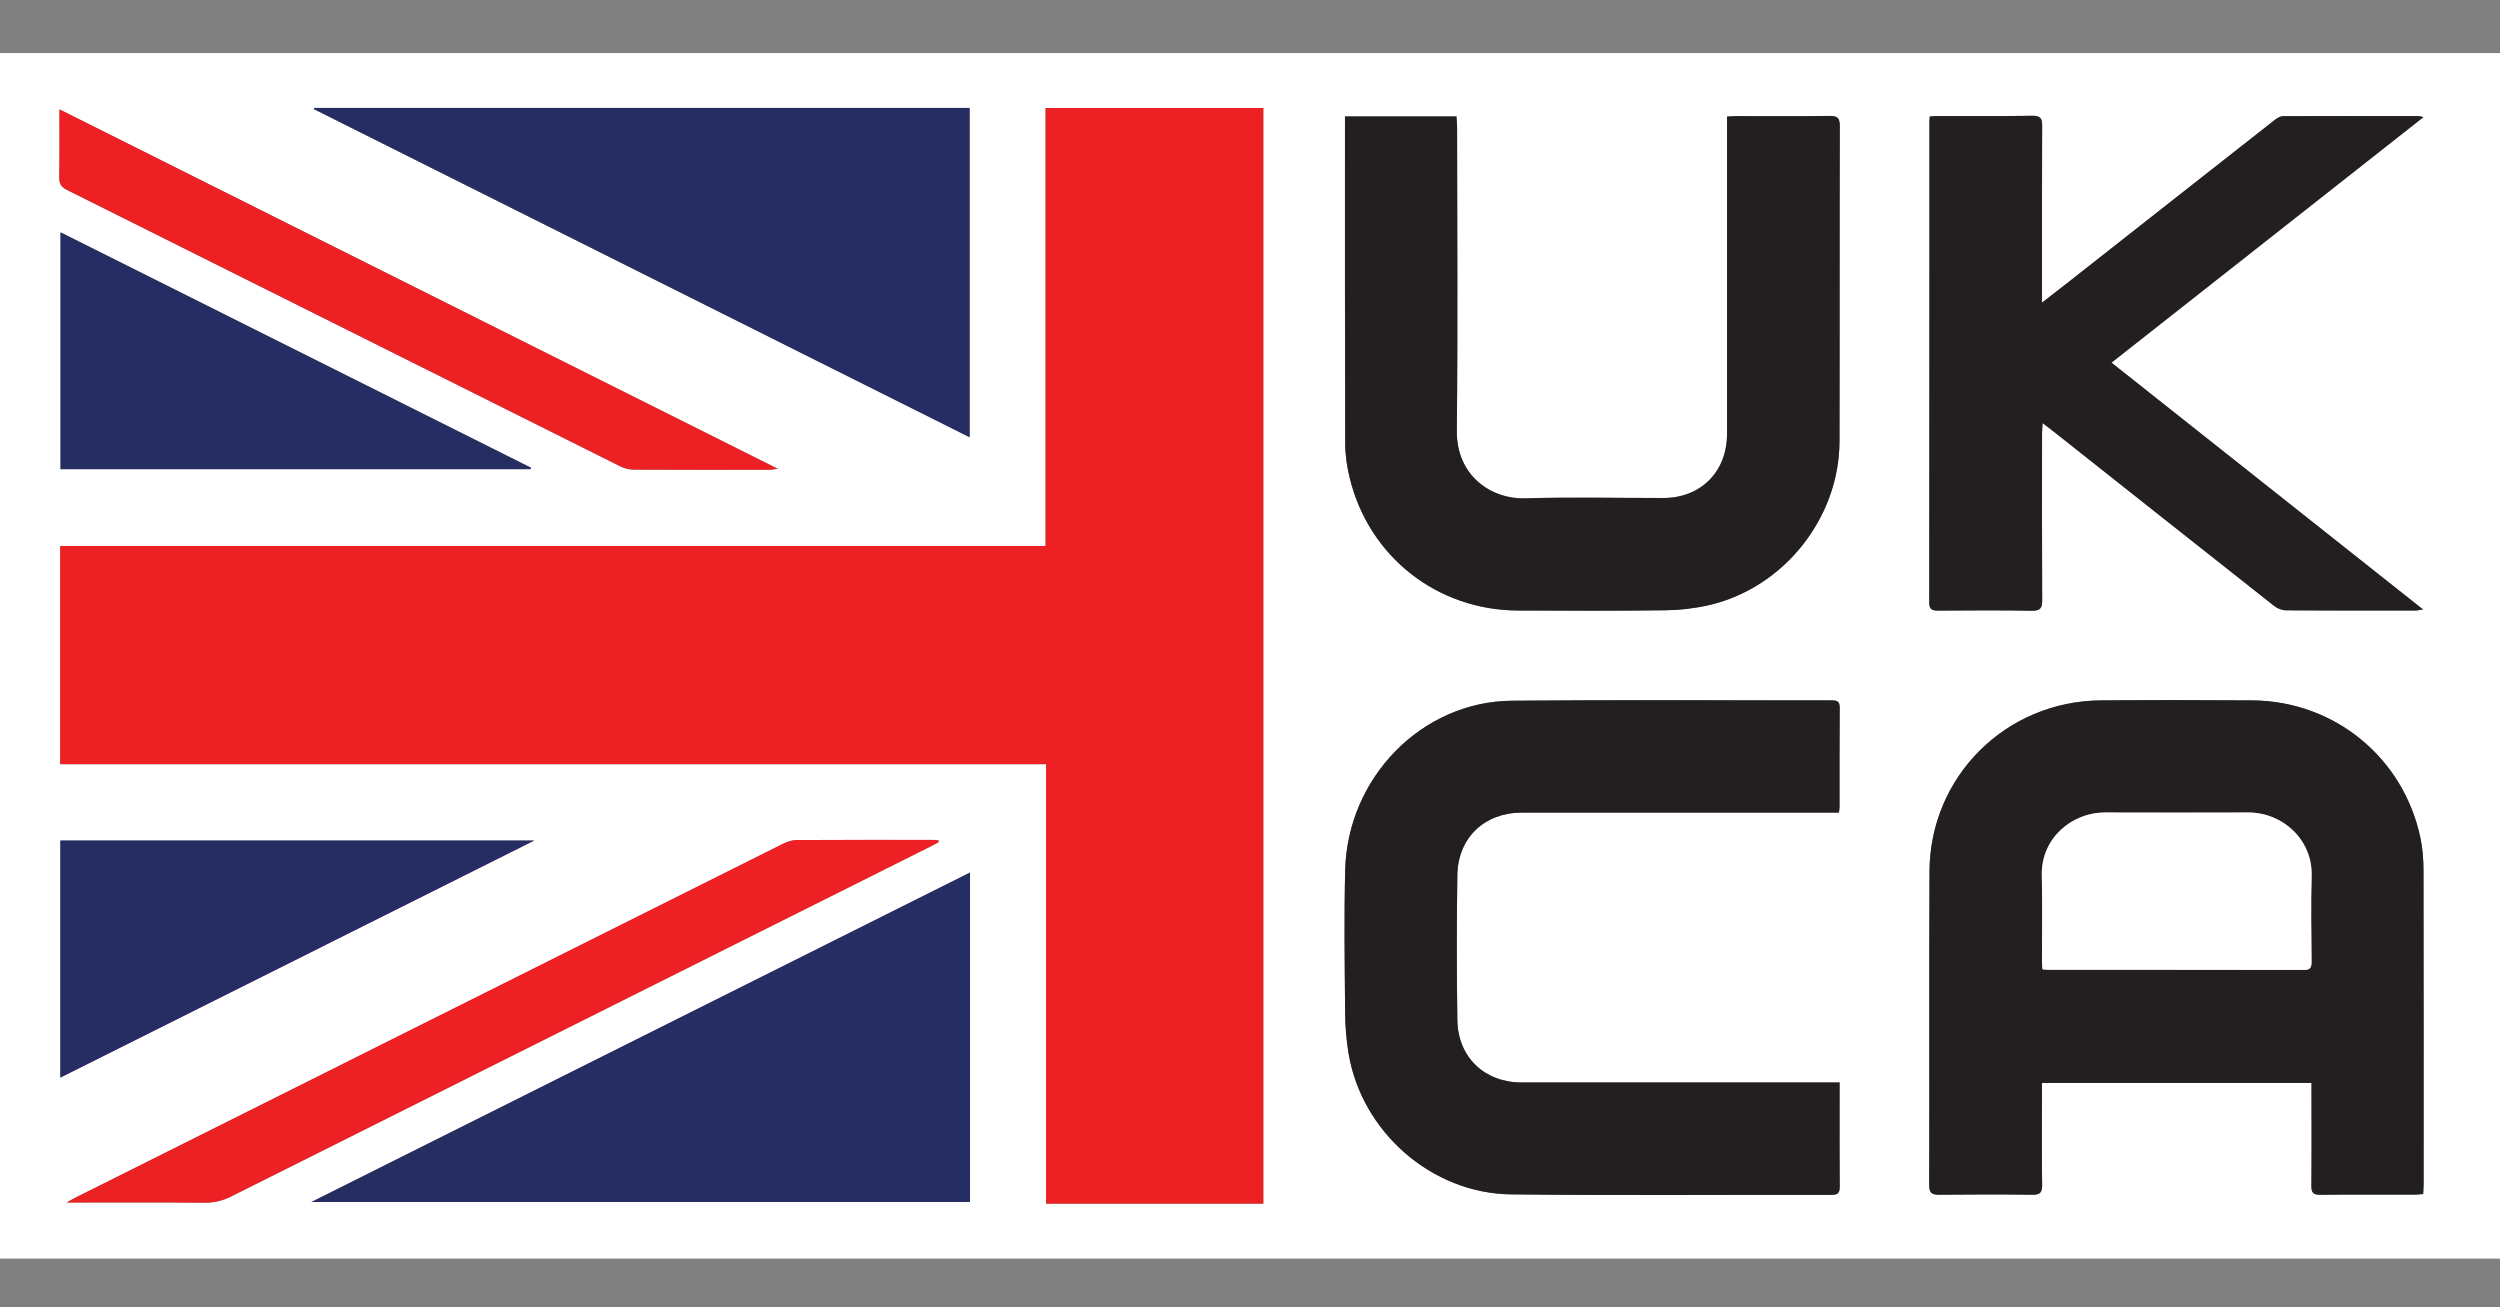
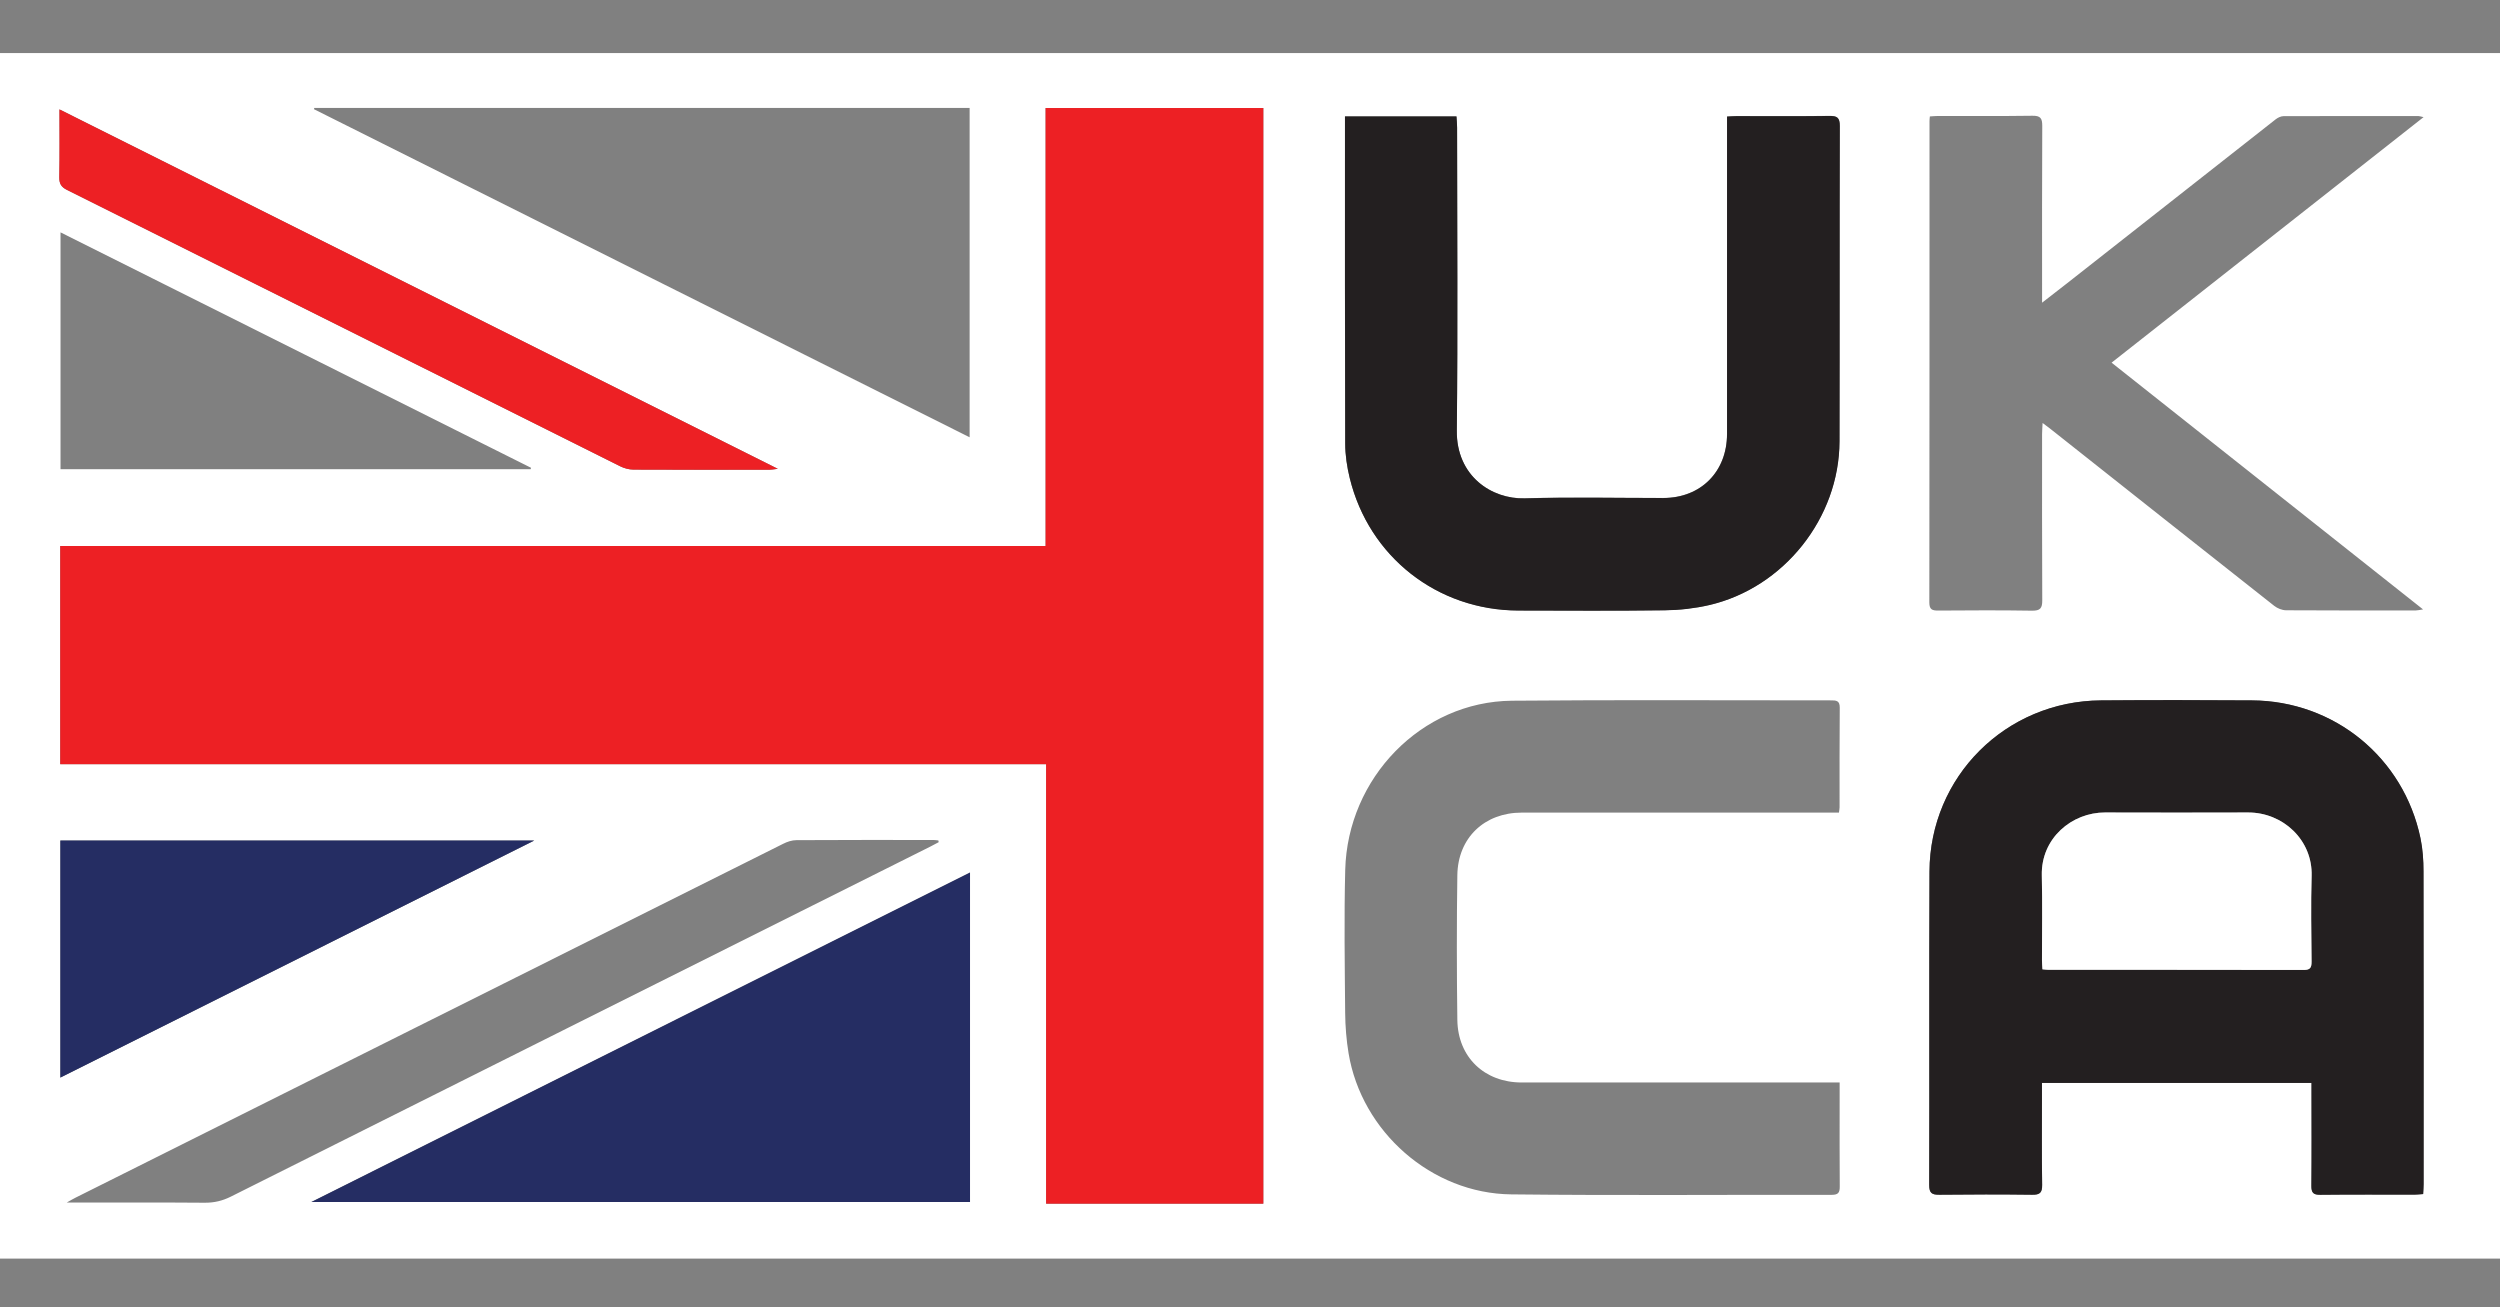
<svg xmlns="http://www.w3.org/2000/svg" id="Layer_1" data-name="Layer 1" viewBox="0 0 433.7 226.77">
  <rect x="0" y="0" width="433.7" height="226.77" fill="#808080" stroke="none" />
  <defs>
    <style>
      .cls-1 {
        fill: none;
      }

      .cls-2 {
        clip-path: url(#clippath);
      }

      .cls-3 {
        fill: #ed2024;
      }

      .cls-4 {
        fill: #fff;
      }

      .cls-5 {
        fill: #252d63;
      }

      .cls-6 {
        fill: #231f20;
      }
    </style>
    <clipPath id="clippath">
      <rect class="cls-1" x="0" width="433.7" height="226.77" />
    </clipPath>
  </defs>
  <g class="cls-2">
    <path class="cls-4" d="m0,9.21h433.7v209.13H0V9.21m181.48,123.36v76.24h37.68V18.74h-37.77v75.98H10.45v37.85h171.03Zm238.89,74.57c.03-.62.08-1.17.08-1.72,0-18.08.02-36.15-.02-54.23,0-1.93-.13-3.89-.53-5.77-2.92-13.99-14.95-23.82-29.23-23.91-8.73-.05-17.46-.06-26.2,0-16.52.12-29.68,13.22-29.75,29.7-.08,18.13,0,36.26-.05,54.38,0,1.41.49,1.69,1.77,1.68,5.36-.06,10.72-.07,16.09,0,1.32.02,1.76-.32,1.74-1.7-.08-5.31-.03-10.62-.03-15.93v-1.76h46.76v1.74c0,5.36.03,10.73-.02,16.09-.01,1.2.32,1.58,1.54,1.57,5.46-.06,10.93-.02,16.39-.03.45,0,.89-.06,1.45-.1M233.32,20.2v1.54c0,18.39-.02,36.78.04,55.16,0,2.02.31,4.08.79,6.04,3.34,13.64,15.18,22.92,29.22,22.96,8.48.03,16.96.07,25.44-.04,2.58-.03,5.21-.33,7.72-.91,12.94-3.02,22.55-15.12,22.58-28.4.04-18.23,0-36.47.05-54.7,0-1.48-.49-1.77-1.83-1.75-5.36.07-10.73.02-16.09.03-.5,0-.99.05-1.64.08v1.89c0,17.72,0,35.45,0,53.17,0,6.54-4.53,11.1-11.05,11.11-8.02,0-16.04-.17-24.06.06-5.66.17-11.86-3.79-11.77-11.77.19-17.52.06-35.04.05-52.56,0-.64-.07-1.27-.11-1.93h-19.35Zm85.81,167.59h-1.97c-17.72,0-35.44,0-53.17,0-6.46,0-11.08-4.38-11.17-10.85-.11-8.37-.12-16.75,0-25.13.1-6.49,4.72-10.84,11.18-10.84,17.72,0,35.44,0,53.17,0h1.85c.05-.42.11-.67.11-.91,0-5.77-.02-11.54.03-17.31.01-1.25-.66-1.25-1.55-1.25-18.44.01-36.88-.11-55.31.06-15.75.15-28.53,13.43-28.93,29.35-.21,8.27-.08,16.55-.01,24.82.02,2.33.21,4.69.59,6.99,2.25,13.6,14.39,24.33,28.22,24.48,18.54.21,37.08.05,55.62.08,1.1,0,1.38-.39,1.37-1.43-.04-4.85-.02-9.7-.02-14.56v-3.5m47.17-124.87c18.06-14.21,35.98-28.32,54.13-42.6-.56-.12-.71-.18-.85-.18-7.81,0-15.63-.02-23.44.01-.45,0-.97.25-1.34.53-12.09,9.49-24.17,18.99-36.25,28.49-1.33,1.05-2.68,2.08-4.3,3.34v-2.18c0-9.5-.02-19,.03-28.5,0-1.3-.3-1.77-1.7-1.75-5.46.08-10.93.03-16.39.04-.45,0-.9.05-1.41.08-.03.32-.06.57-.06.81,0,27.83,0,55.67-.03,83.51,0,1.23.5,1.41,1.56,1.4,5.41-.04,10.83-.07,16.24.02,1.43.02,1.8-.41,1.79-1.8-.05-9.6-.03-19.2-.03-28.81,0-.56.05-1.13.09-1.95.74.56,1.19.88,1.62,1.23,12.85,10.17,25.7,20.36,38.57,30.5.55.43,1.35.75,2.04.76,7.51.05,15.02.03,22.52.03.31,0,.62-.09,1.25-.18-18.13-14.36-36.01-28.52-54.04-42.81M54.53,18.72c-.02.07-.05.14-.07.22,37.9,18.96,75.8,37.93,113.75,56.92V18.72H54.53Zm113.74,132.65c-38.09,19.05-75.98,38.01-114.25,57.15h114.25v-57.15ZM10.47,186.94c27.43-13.72,54.64-27.33,82.2-41.12H10.47v41.12Zm.03-105.54h81.56c.02-.08.04-.17.06-.25-27.15-13.58-54.29-27.17-81.62-40.84v41.1Zm152.34,64.69c-.02-.1-.03-.2-.05-.29-.29-.03-.59-.08-.88-.08-7.92,0-15.83-.02-23.75.03-.77,0-1.61.28-2.31.64-40.93,20.45-81.84,40.92-122.76,61.39-.39.19-.76.42-1.52.84h1.9c7.35,0,14.71-.03,22.06.03,1.63.01,3.06-.33,4.52-1.06,40.43-20.26,80.88-40.48,121.32-60.71.49-.25.97-.51,1.46-.77M10.32,18.98c0,4.11.05,7.93-.03,11.74-.02,1.12.31,1.72,1.34,2.23,31.99,15.97,63.97,31.97,95.96,47.94.7.35,1.54.57,2.32.58,7.86.04,15.73.03,23.6.02.35,0,.71-.08,1.43-.16C93.23,60.46,51.89,39.77,10.32,18.98" />
    <polygon class="cls-3" points="181.48 132.57 10.45 132.57 10.45 94.72 181.39 94.72 181.39 18.74 219.16 18.74 219.16 208.81 181.48 208.81 181.48 132.57" />
    <path class="cls-6" d="m420.36,207.14c-.56.04-1.01.1-1.45.1-5.46,0-10.93-.03-16.39.03-1.22.01-1.56-.37-1.54-1.57.06-5.36.02-10.72.02-16.09v-1.74h-46.76v1.76c0,5.31-.05,10.62.03,15.93.02,1.38-.43,1.72-1.74,1.7-5.36-.07-10.72-.06-16.08,0-1.28.01-1.77-.26-1.77-1.68.05-18.13-.03-36.26.05-54.38.07-16.49,13.23-29.58,29.75-29.7,8.73-.07,17.47-.06,26.2,0,14.28.09,26.31,9.92,29.23,23.91.39,1.88.52,3.85.52,5.77.04,18.08.02,36.16.02,54.23,0,.55-.05,1.09-.08,1.72m-66.04-38.97c.47.04.72.08.97.08,14.8,0,29.6,0,44.39.03,1.15,0,1.33-.47,1.33-1.46-.04-4.95-.13-9.9.01-14.85.18-6.22-4.96-11.03-11.04-11.01-8.27.02-16.53.02-24.8,0-5.75-.02-11.12,4.45-10.97,10.91.11,4.9.02,9.8.03,14.7,0,.5.05,1,.08,1.61" />
    <path class="cls-6" d="m233.32,20.2h19.35c.04.65.11,1.29.11,1.93,0,17.52.14,35.04-.05,52.56-.09,7.97,6.12,11.93,11.77,11.77,8.01-.24,16.04-.05,24.06-.06,6.51,0,11.05-4.57,11.05-11.11,0-17.72,0-35.45,0-53.17v-1.89c.65-.03,1.14-.08,1.64-.08,5.36,0,10.73.04,16.09-.03,1.35-.02,1.84.27,1.83,1.75-.06,18.24,0,36.47-.05,54.7-.03,13.28-9.64,25.38-22.58,28.4-2.51.58-5.14.88-7.72.91-8.48.11-16.96.06-25.44.04-14.04-.04-25.88-9.32-29.22-22.96-.48-1.96-.79-4.03-.79-6.04-.06-18.39-.04-36.77-.04-55.16v-1.54" />
-     <path class="cls-6" d="m319.13,187.79v3.5c0,4.85-.02,9.7.02,14.56,0,1.04-.27,1.43-1.37,1.43-18.54-.03-37.08.13-55.62-.08-13.83-.15-25.97-10.88-28.22-24.48-.38-2.3-.57-4.66-.59-6.99-.07-8.27-.2-16.55.01-24.82.4-15.93,13.19-29.21,28.93-29.35,18.44-.17,36.87-.04,55.31-.06.89,0,1.56,0,1.55,1.25-.05,5.77-.02,11.54-.03,17.31,0,.24-.06.49-.11.91h-1.85c-17.72,0-35.44,0-53.16,0-6.46,0-11.08,4.35-11.18,10.84-.13,8.37-.12,16.75,0,25.13.09,6.47,4.71,10.85,11.17,10.85,17.72,0,35.44,0,53.17,0h1.97" />
-     <path class="cls-6" d="m366.3,62.92c18.03,14.28,35.91,28.44,54.04,42.81-.63.09-.94.18-1.25.18-7.51,0-15.02.03-22.52-.03-.69,0-1.5-.32-2.04-.75-12.87-10.15-25.72-20.33-38.57-30.5-.44-.34-.89-.67-1.62-1.23-.04.82-.09,1.38-.09,1.94,0,9.6-.03,19.2.02,28.81,0,1.39-.36,1.82-1.79,1.8-5.41-.09-10.83-.06-16.24-.02-1.05,0-1.56-.17-1.56-1.4.03-27.83.02-55.67.03-83.51,0-.24.04-.49.06-.81.51-.03.96-.08,1.41-.08,5.46,0,10.93.04,16.39-.04,1.4-.02,1.7.45,1.69,1.75-.05,9.5-.03,19-.03,28.5v2.17c1.62-1.26,2.96-2.29,4.3-3.34,12.08-9.5,24.16-19.01,36.25-28.49.37-.29.89-.53,1.34-.53,7.81-.03,15.63-.02,23.44-.01.14,0,.29.06.85.18-18.15,14.28-36.07,28.39-54.13,42.6" />
-     <path class="cls-5" d="m54.53,18.72h113.68v57.13c-37.95-18.99-75.85-37.96-113.75-56.92.02-.07.05-.14.07-.22" />
    <path class="cls-5" d="m168.28,151.37v57.15H54.02c38.28-19.15,76.16-38.1,114.25-57.15" />
    <path class="cls-5" d="m10.47,186.94v-41.12h82.2c-27.56,13.79-54.77,27.4-82.2,41.12" />
-     <path class="cls-5" d="m10.5,81.4v-41.1c27.33,13.67,54.47,27.26,81.62,40.84-.02.08-.04.17-.06.25H10.5Z" />
-     <path class="cls-3" d="m162.84,146.09c-.49.26-.97.52-1.46.77-40.44,20.23-80.89,40.46-121.32,60.71-1.46.73-2.89,1.08-4.52,1.06-7.35-.06-14.71-.03-22.06-.03h-1.9c.76-.42,1.13-.65,1.52-.84,40.92-20.47,81.83-40.94,122.76-61.39.71-.35,1.54-.63,2.31-.64,7.92-.05,15.83-.03,23.75-.03.29,0,.59.05.88.08.02.1.03.2.05.29" />
    <path class="cls-3" d="m10.32,18.98c41.56,20.8,82.9,41.48,124.61,62.35-.72.08-1.07.16-1.43.16-7.87,0-15.73.02-23.6-.02-.78,0-1.62-.23-2.32-.58-31.99-15.97-63.96-31.98-95.96-47.94-1.02-.51-1.36-1.1-1.34-2.23.07-3.81.03-7.63.03-11.74" />
    <path class="cls-4" d="m354.32,168.17c-.03-.61-.08-1.11-.08-1.61,0-4.9.09-9.8-.03-14.7-.15-6.45,5.22-10.92,10.97-10.91,8.27.03,16.53.02,24.8,0,6.08-.02,11.23,4.79,11.04,11.01-.15,4.94-.05,9.9-.01,14.85,0,.99-.18,1.46-1.33,1.46-14.8-.03-29.6-.02-44.39-.03-.25,0-.5-.04-.97-.08" />
  </g>
</svg>